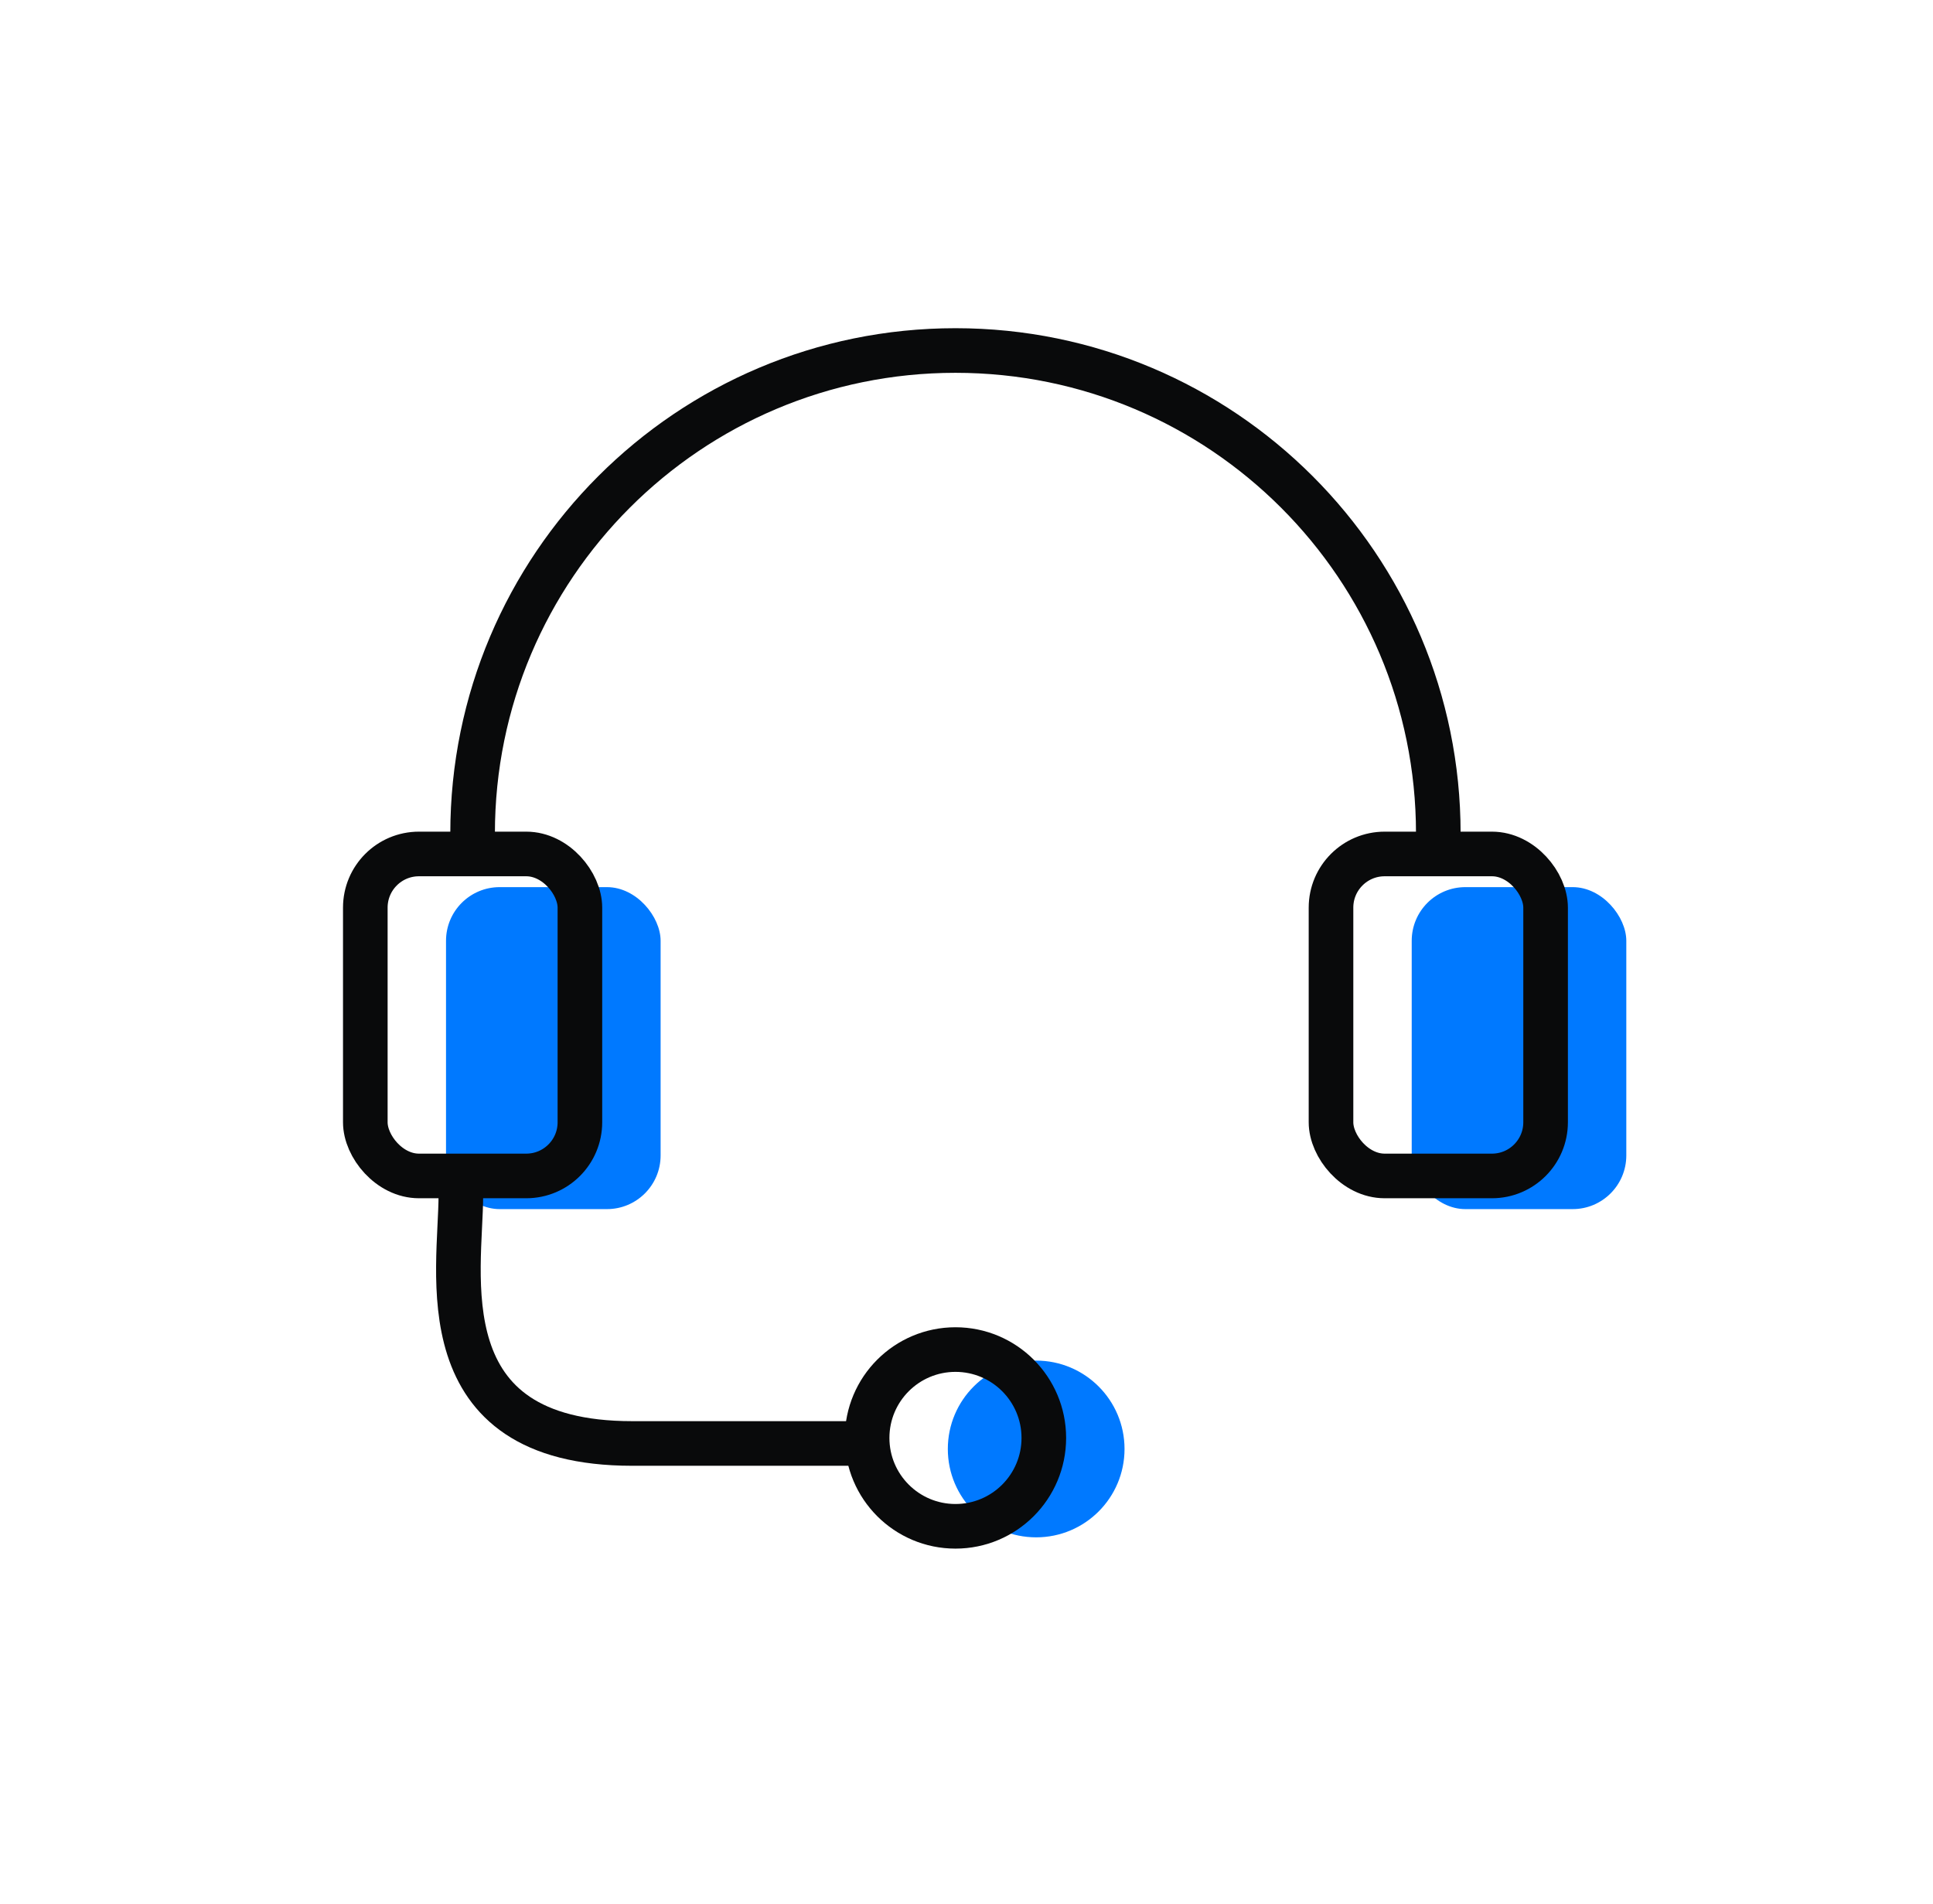
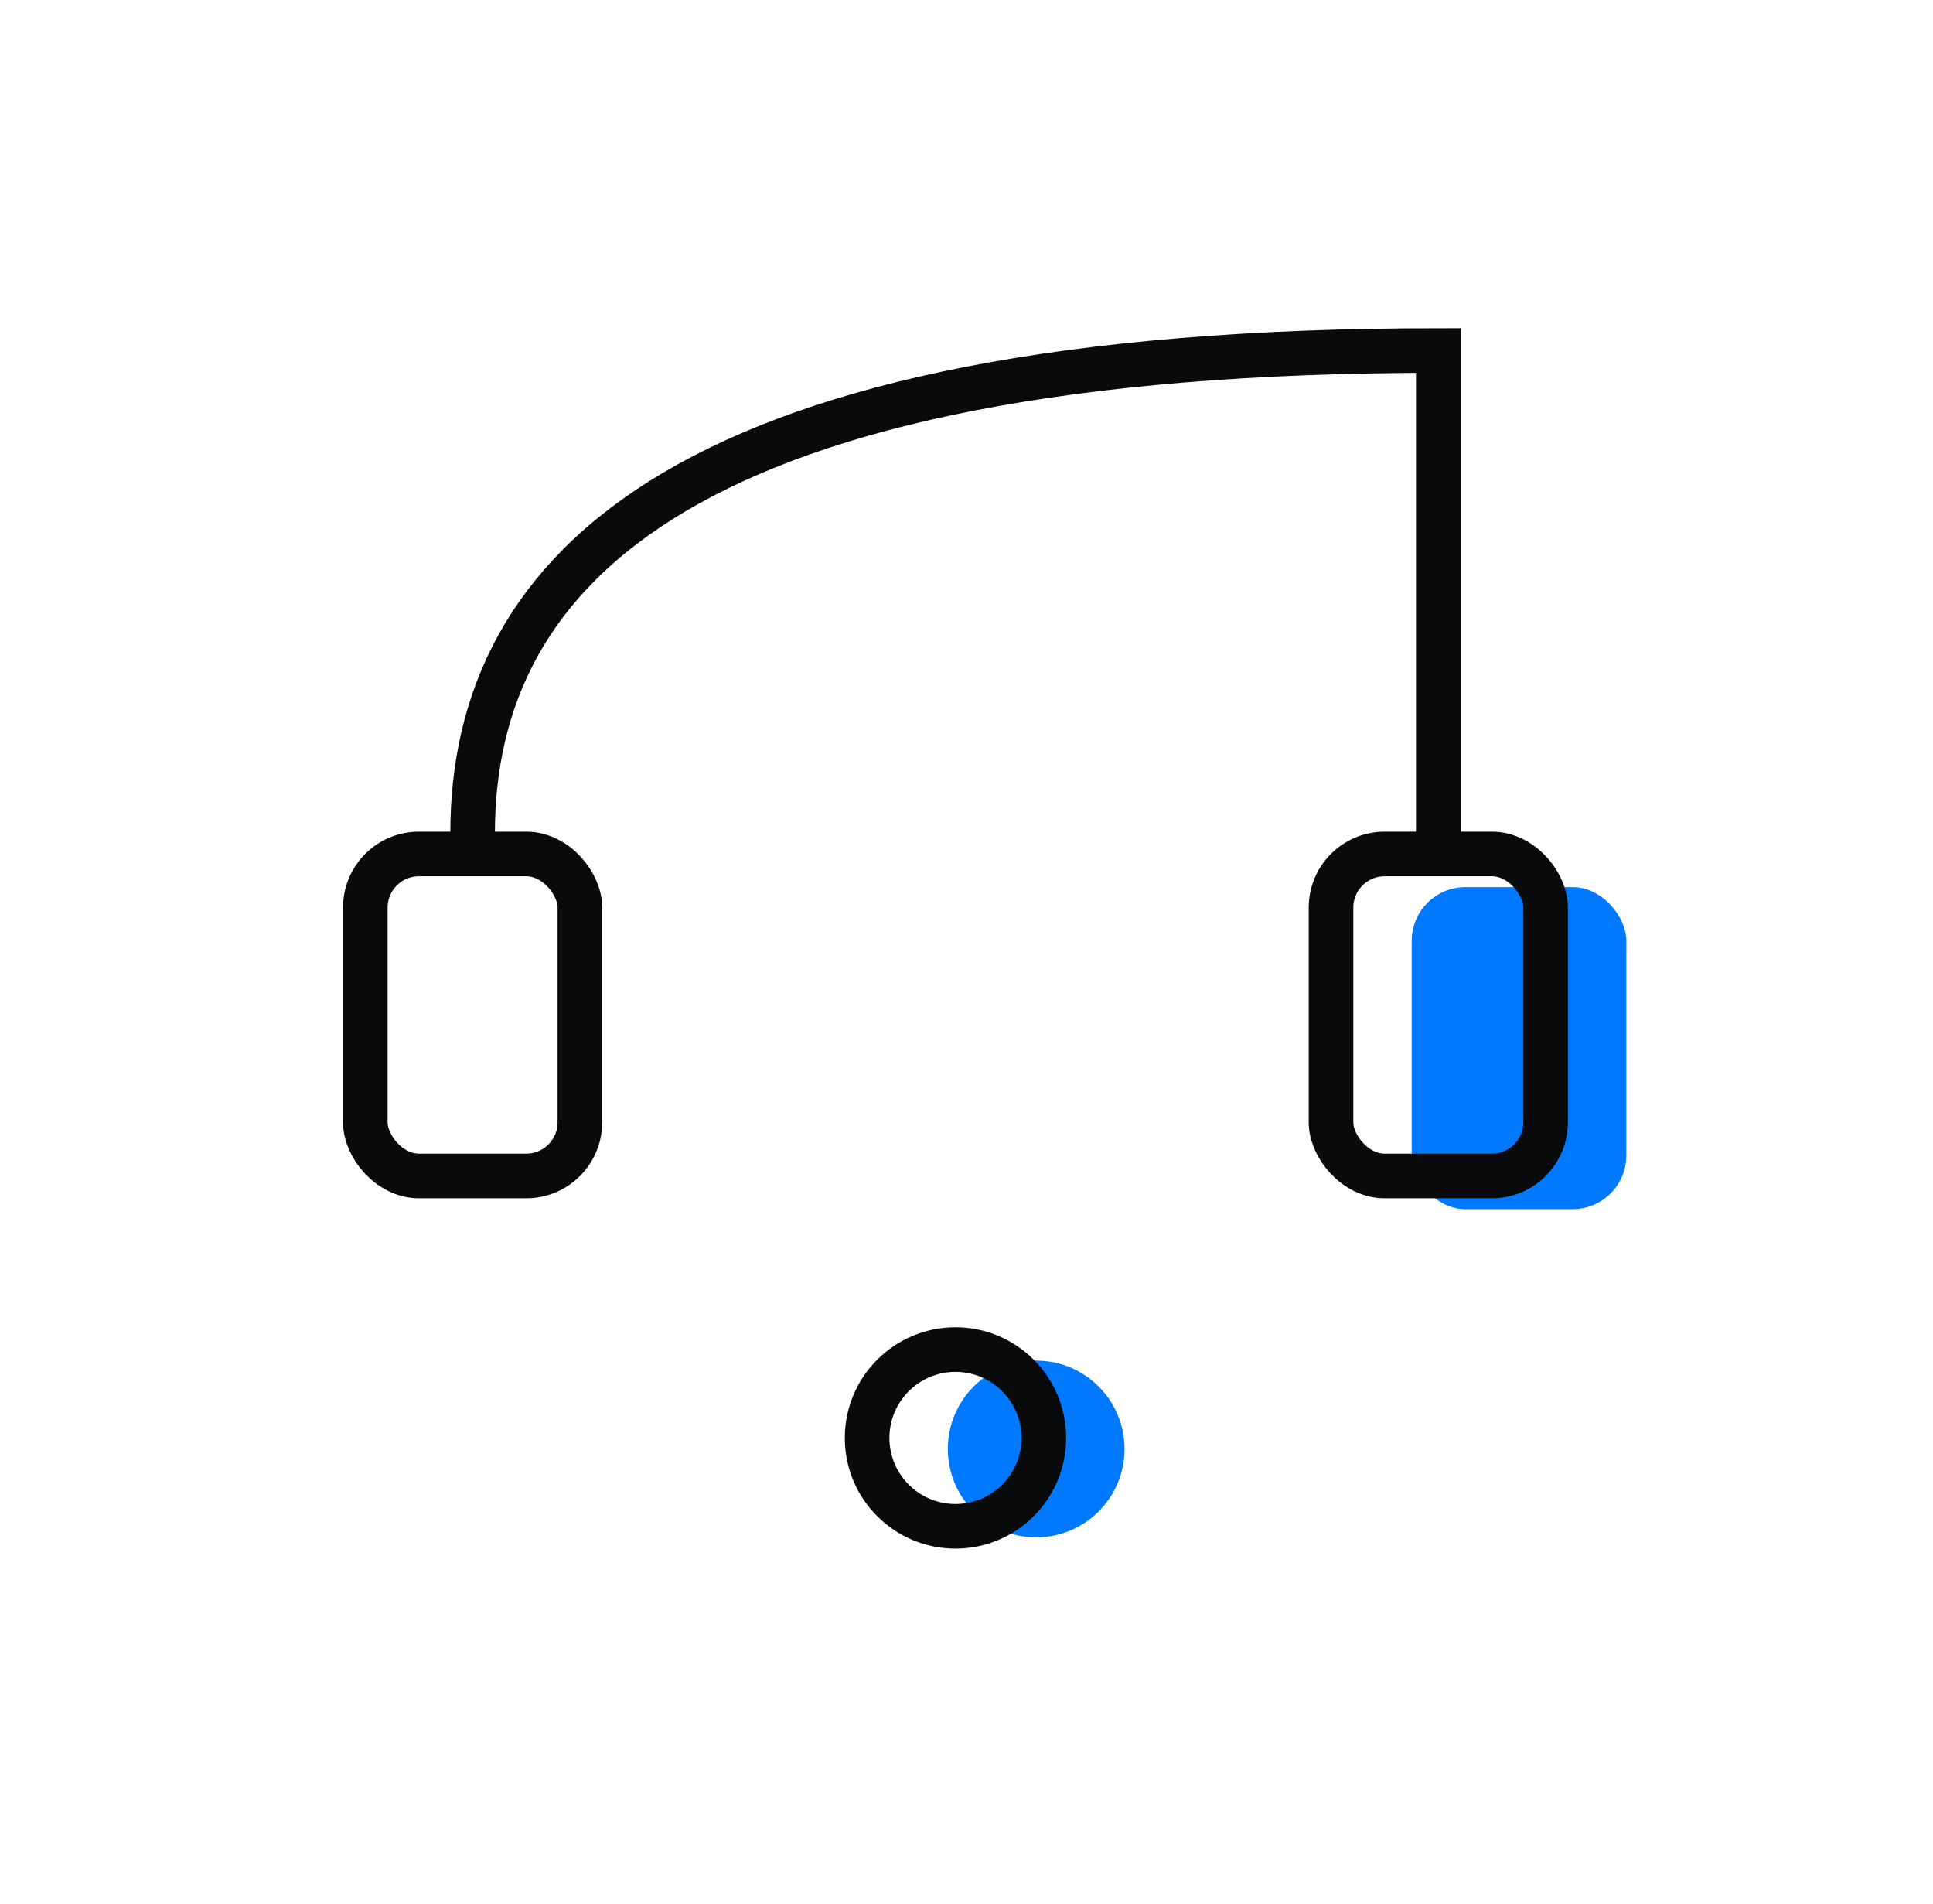
<svg xmlns="http://www.w3.org/2000/svg" width="65" height="64" viewBox="0 0 65 64" fill="none">
-   <path d="M48.365 28.02V28.02C48.365 19.053 41.096 11.784 32.129 11.784V11.784C23.161 11.784 15.892 19.053 15.892 28.02V28.02" stroke="#090A0B" stroke-width="1.5" />
-   <rect x="14.998" y="29.825" width="7.216" height="10.825" rx="1.804" fill="#0079FF" />
+   <path d="M48.365 28.02V28.02V11.784C23.161 11.784 15.892 19.053 15.892 28.02V28.02" stroke="#090A0B" stroke-width="1.5" />
  <rect x="12.284" y="28.71" width="7.216" height="10.825" rx="1.804" stroke="#090A0B" stroke-width="1.5" />
  <rect x="47.471" y="29.825" width="7.216" height="10.825" rx="1.804" fill="#0079FF" />
  <rect x="44.757" y="28.71" width="7.216" height="10.825" rx="1.804" stroke="#090A0B" stroke-width="1.5" />
  <circle cx="34.843" cy="48.714" r="2.971" fill="#0079FF" />
  <circle cx="32.129" cy="48.343" r="2.971" stroke="#090A0B" stroke-width="1.5" />
-   <path d="M15.497 40.171C15.497 42.771 14.271 48.529 21.254 48.529C28.237 48.529 28.724 48.529 29.343 48.529" stroke="#090A0B" stroke-width="1.5" />
</svg>